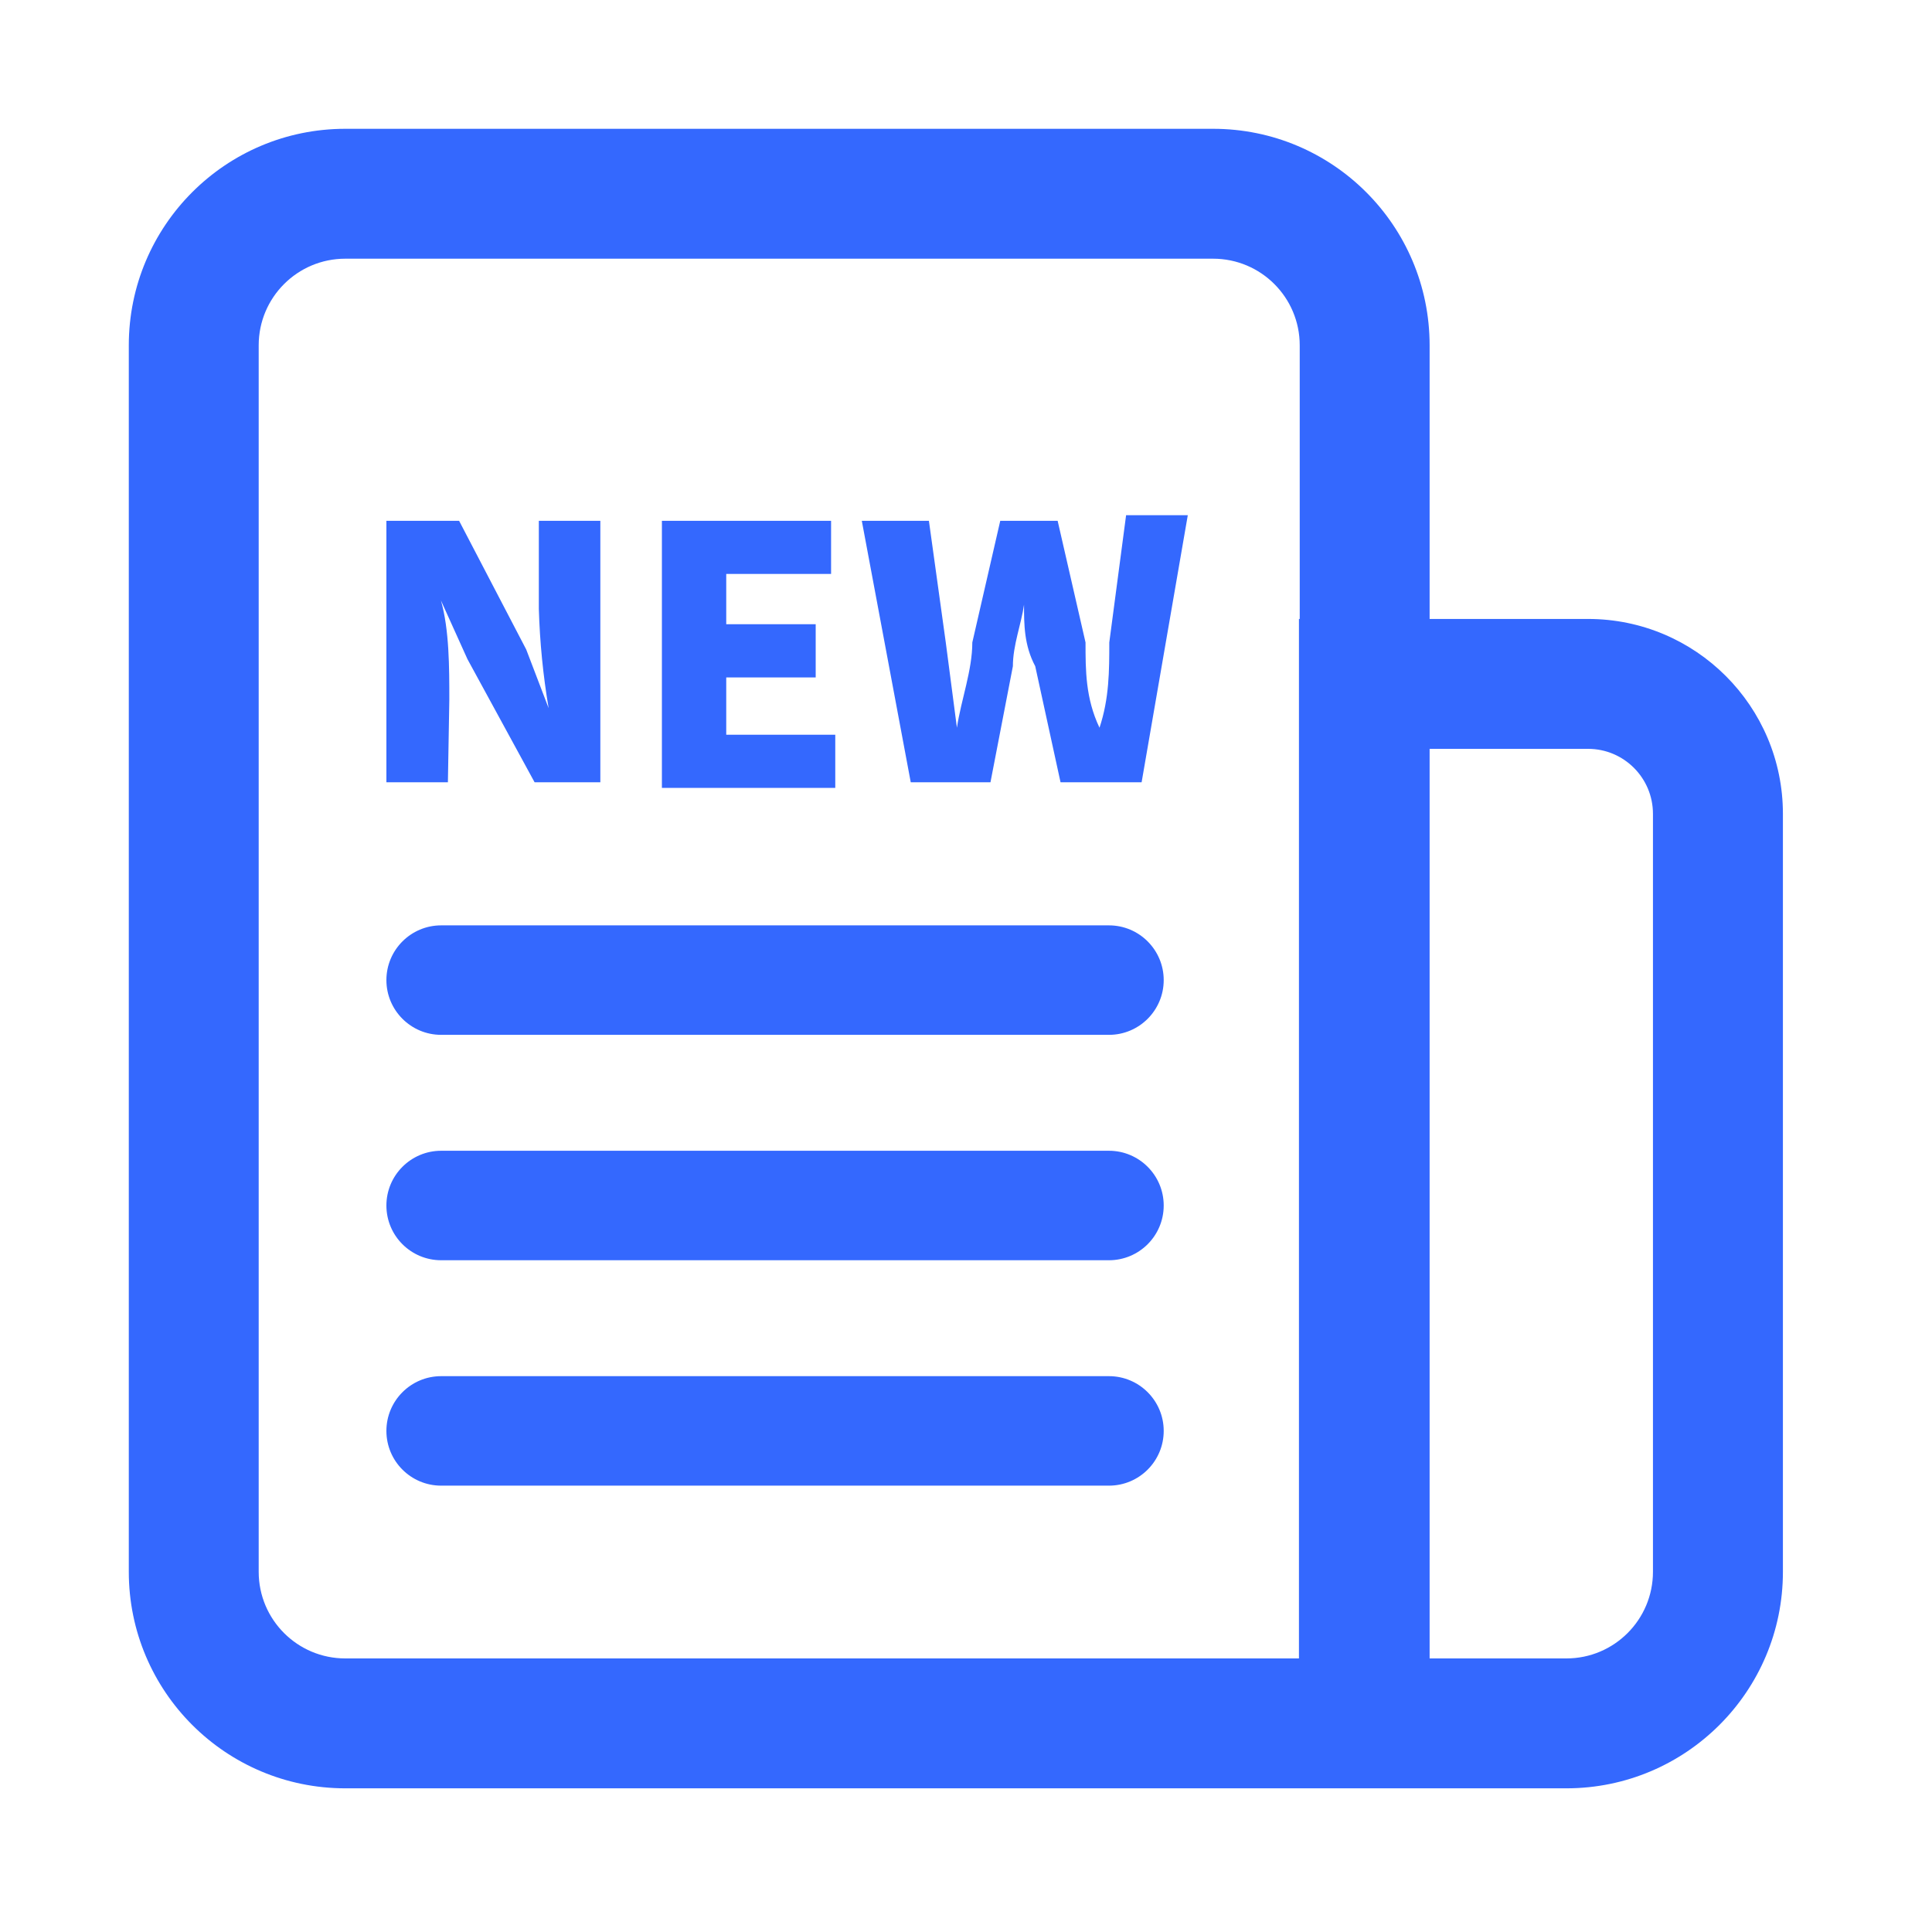
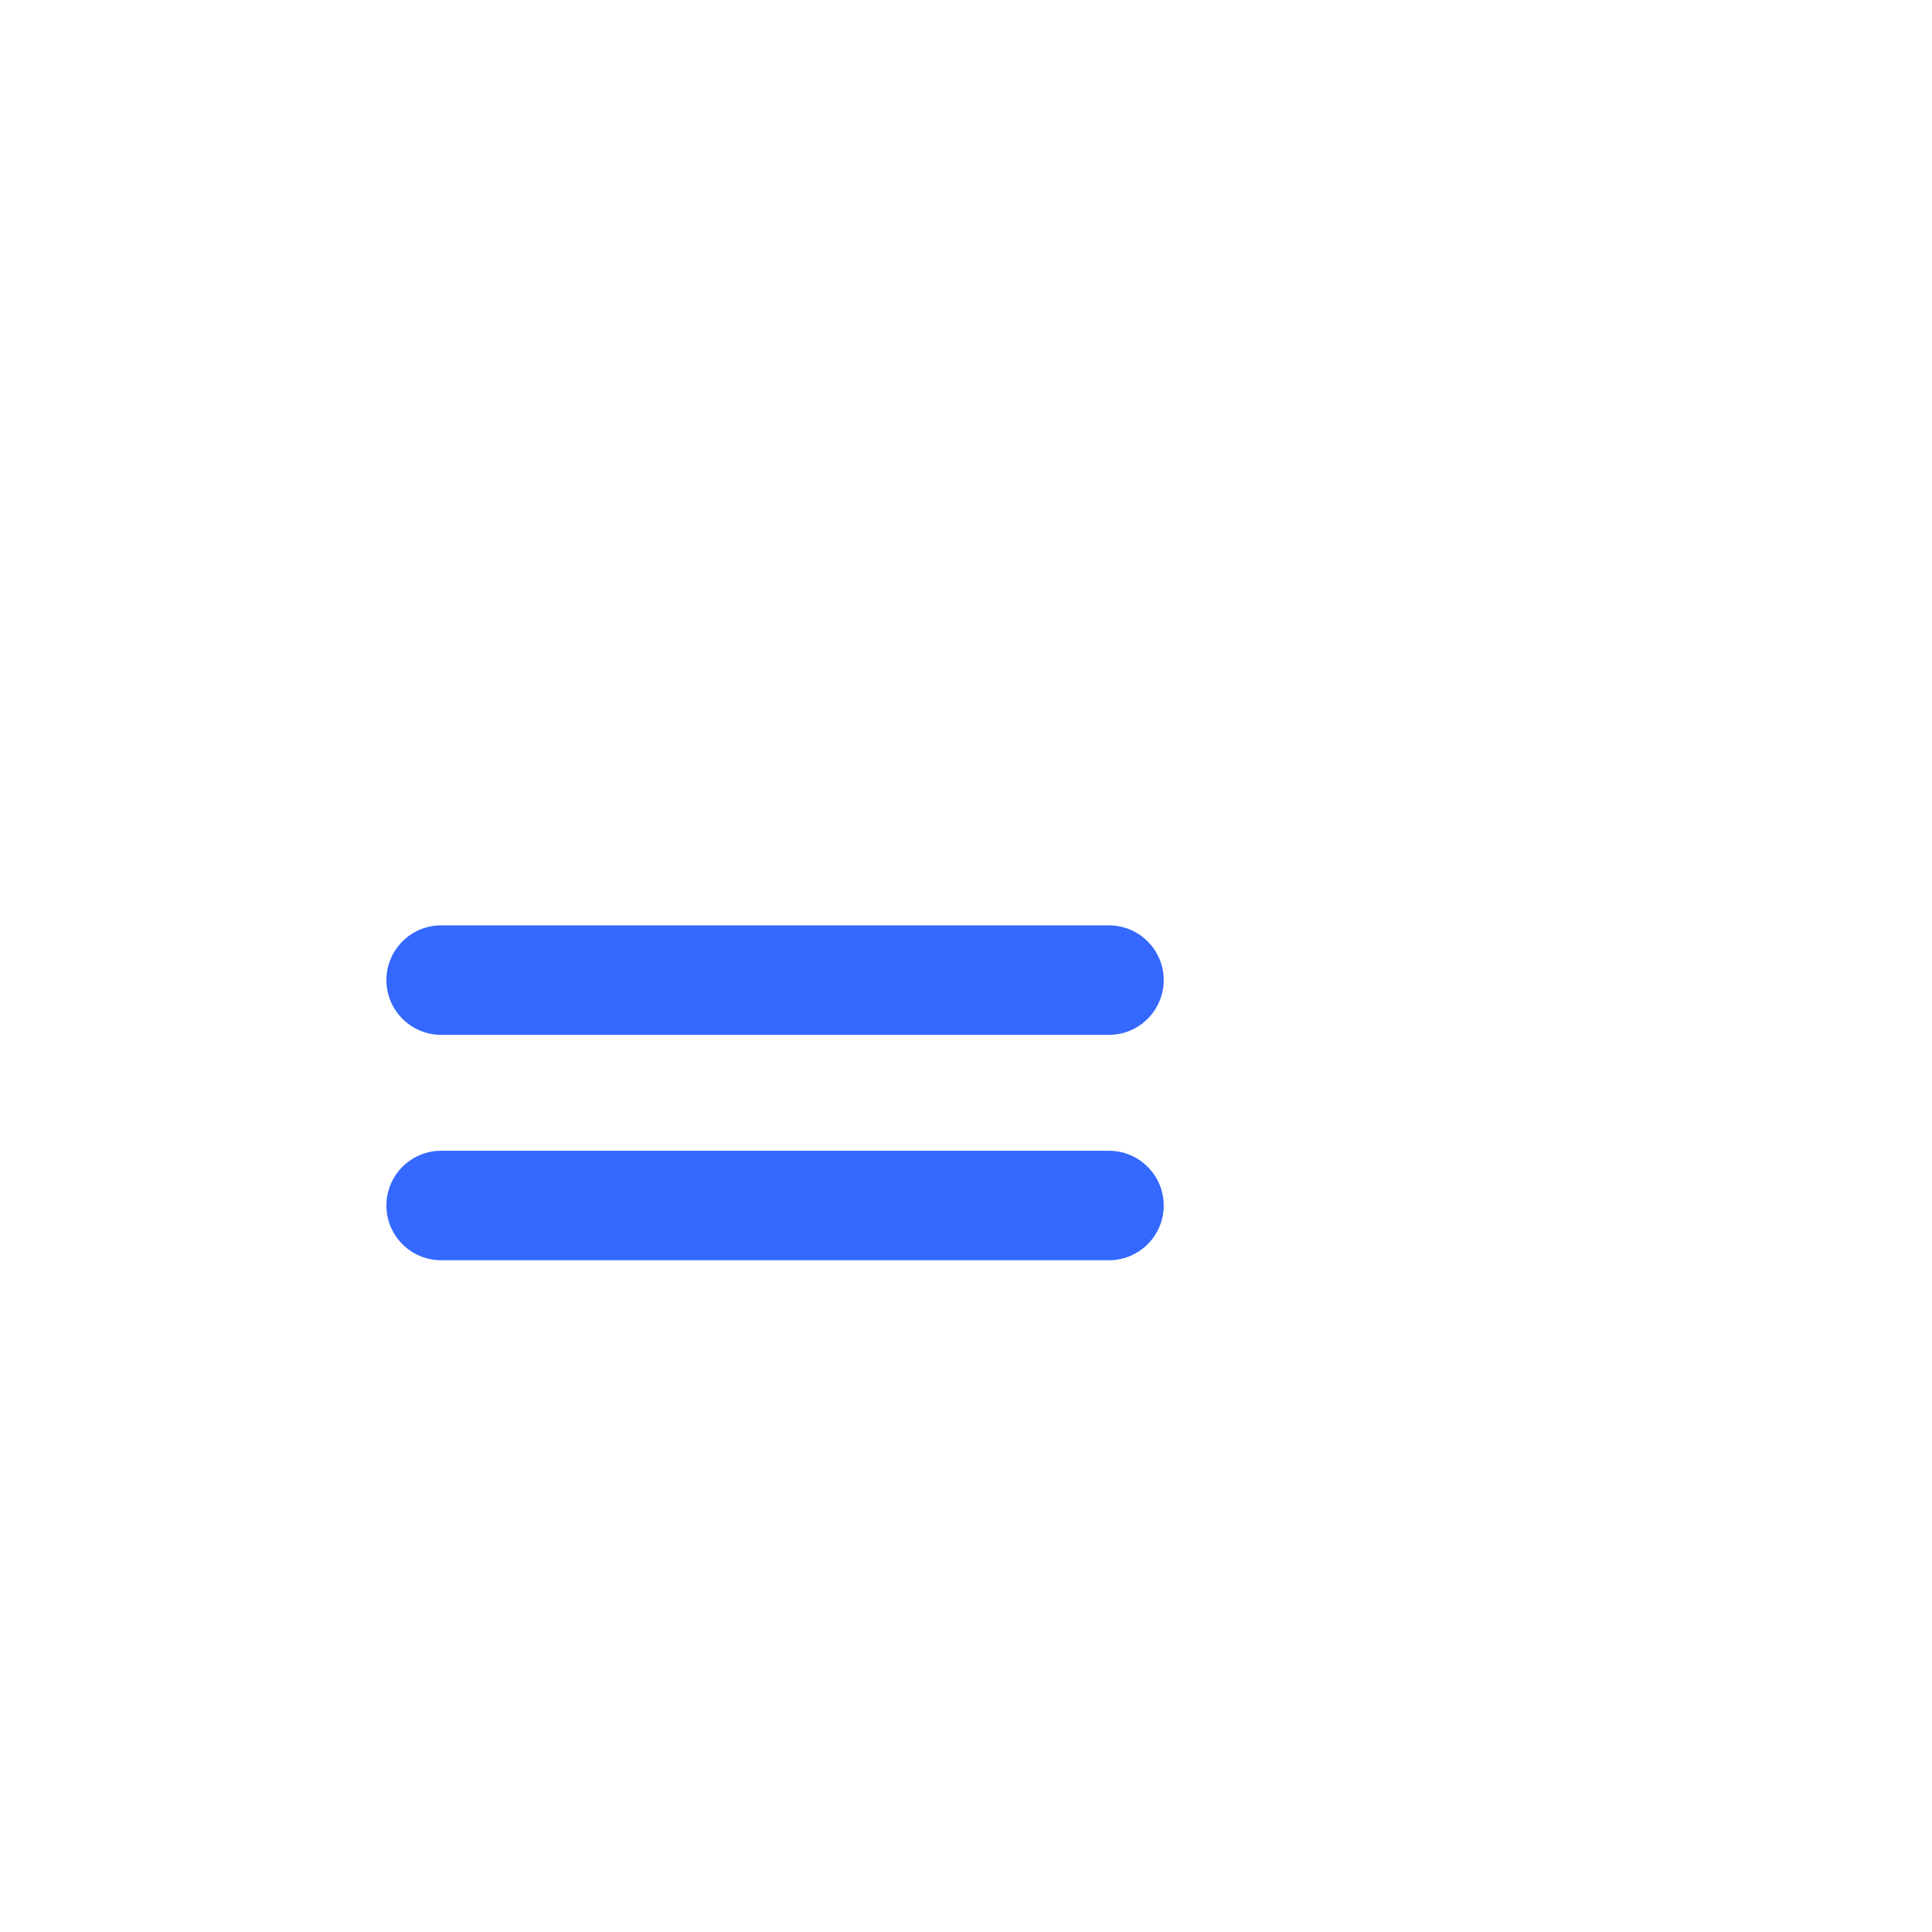
<svg xmlns="http://www.w3.org/2000/svg" width="30" height="30" viewBox="0 0 30 30" fill="none">
-   <path d="M6.977 10.866C6.977 10.367 6.977 9.78 6.847 9.324L7.259 10.236L8.301 12.147H9.322V8.087H8.367V9.455C8.382 9.972 8.433 10.487 8.519 10.996L8.171 10.085L7.129 8.087H6V12.147H6.955L6.977 10.866ZM12.97 11.409H11.277V10.519H12.666V9.693H11.277V8.912H12.905V8.087H10.278V12.234H12.97V11.409ZM15.38 12.147L15.728 10.345C15.728 10.018 15.858 9.693 15.901 9.39C15.901 9.693 15.901 10.019 16.075 10.345L16.468 12.147H17.727L18.444 8H17.486L17.225 9.976C17.225 10.41 17.225 10.844 17.073 11.3C16.856 10.844 16.856 10.41 16.856 9.976L16.423 8.087H15.532L15.098 9.976C15.098 10.41 14.924 10.866 14.859 11.3L14.686 9.976L14.424 8.087H13.382L14.142 12.147H15.38Z" fill="#3468FE" />
-   <path d="M5.362 27.769C3.505 27.769 2 26.264 2 24.407V5.362C2 3.505 3.505 2 5.362 2H18.837C20.694 2 22.199 3.505 22.199 5.362V9.611H24.659C26.33 9.611 27.685 10.966 27.685 12.637V24.407C27.685 26.264 26.179 27.769 24.323 27.769L5.362 27.769ZM4.017 5.362V24.407C4.017 25.15 4.619 25.752 5.362 25.752H20.17V9.611H20.182V5.362C20.182 4.619 19.58 4.017 18.837 4.017H5.362C4.619 4.017 4.017 4.619 4.017 5.362ZM22.199 25.752H24.323C25.065 25.752 25.667 25.15 25.667 24.407V12.637C25.667 12.08 25.216 11.628 24.659 11.628H22.199V25.752Z" fill="#3468FE" />
  <path d="M6 15.219C6 14.75 6.381 14.369 6.85 14.369H17.22C17.689 14.369 18.07 14.75 18.07 15.219C18.07 15.688 17.689 16.069 17.22 16.069H6.85C6.381 16.069 6 15.688 6 15.219Z" fill="#3468FE" />
  <path d="M6 18.719C6 18.25 6.381 17.869 6.85 17.869H17.22C17.689 17.869 18.07 18.25 18.07 18.719C18.07 19.189 17.689 19.569 17.22 19.569H6.85C6.381 19.569 6 19.189 6 18.719Z" fill="#3468FE" />
-   <path d="M6 22.219C6 21.75 6.381 21.369 6.85 21.369H17.22C17.689 21.369 18.07 21.75 18.07 22.219C18.07 22.689 17.689 23.069 17.22 23.069H6.85C6.381 23.069 6 22.689 6 22.219Z" fill="#3468FE" />
</svg>